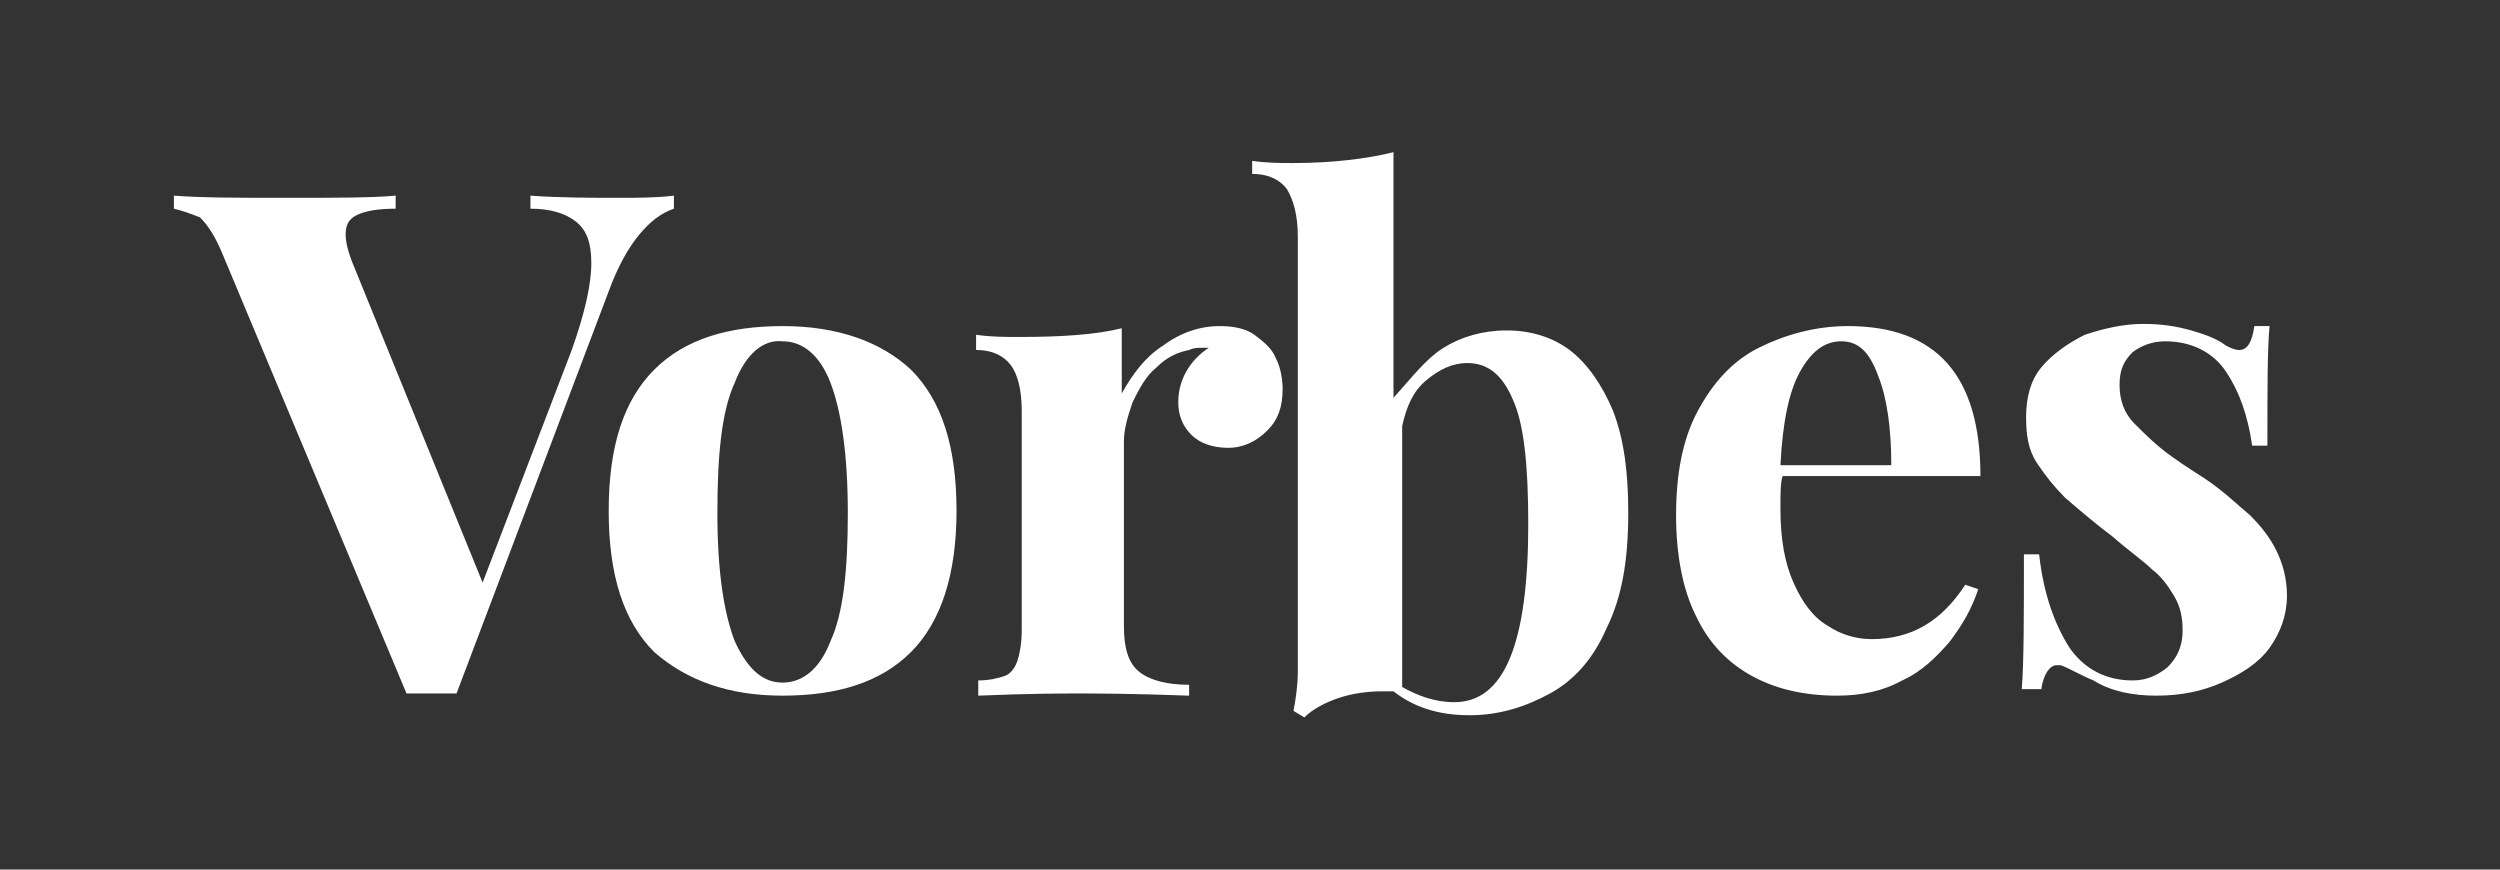
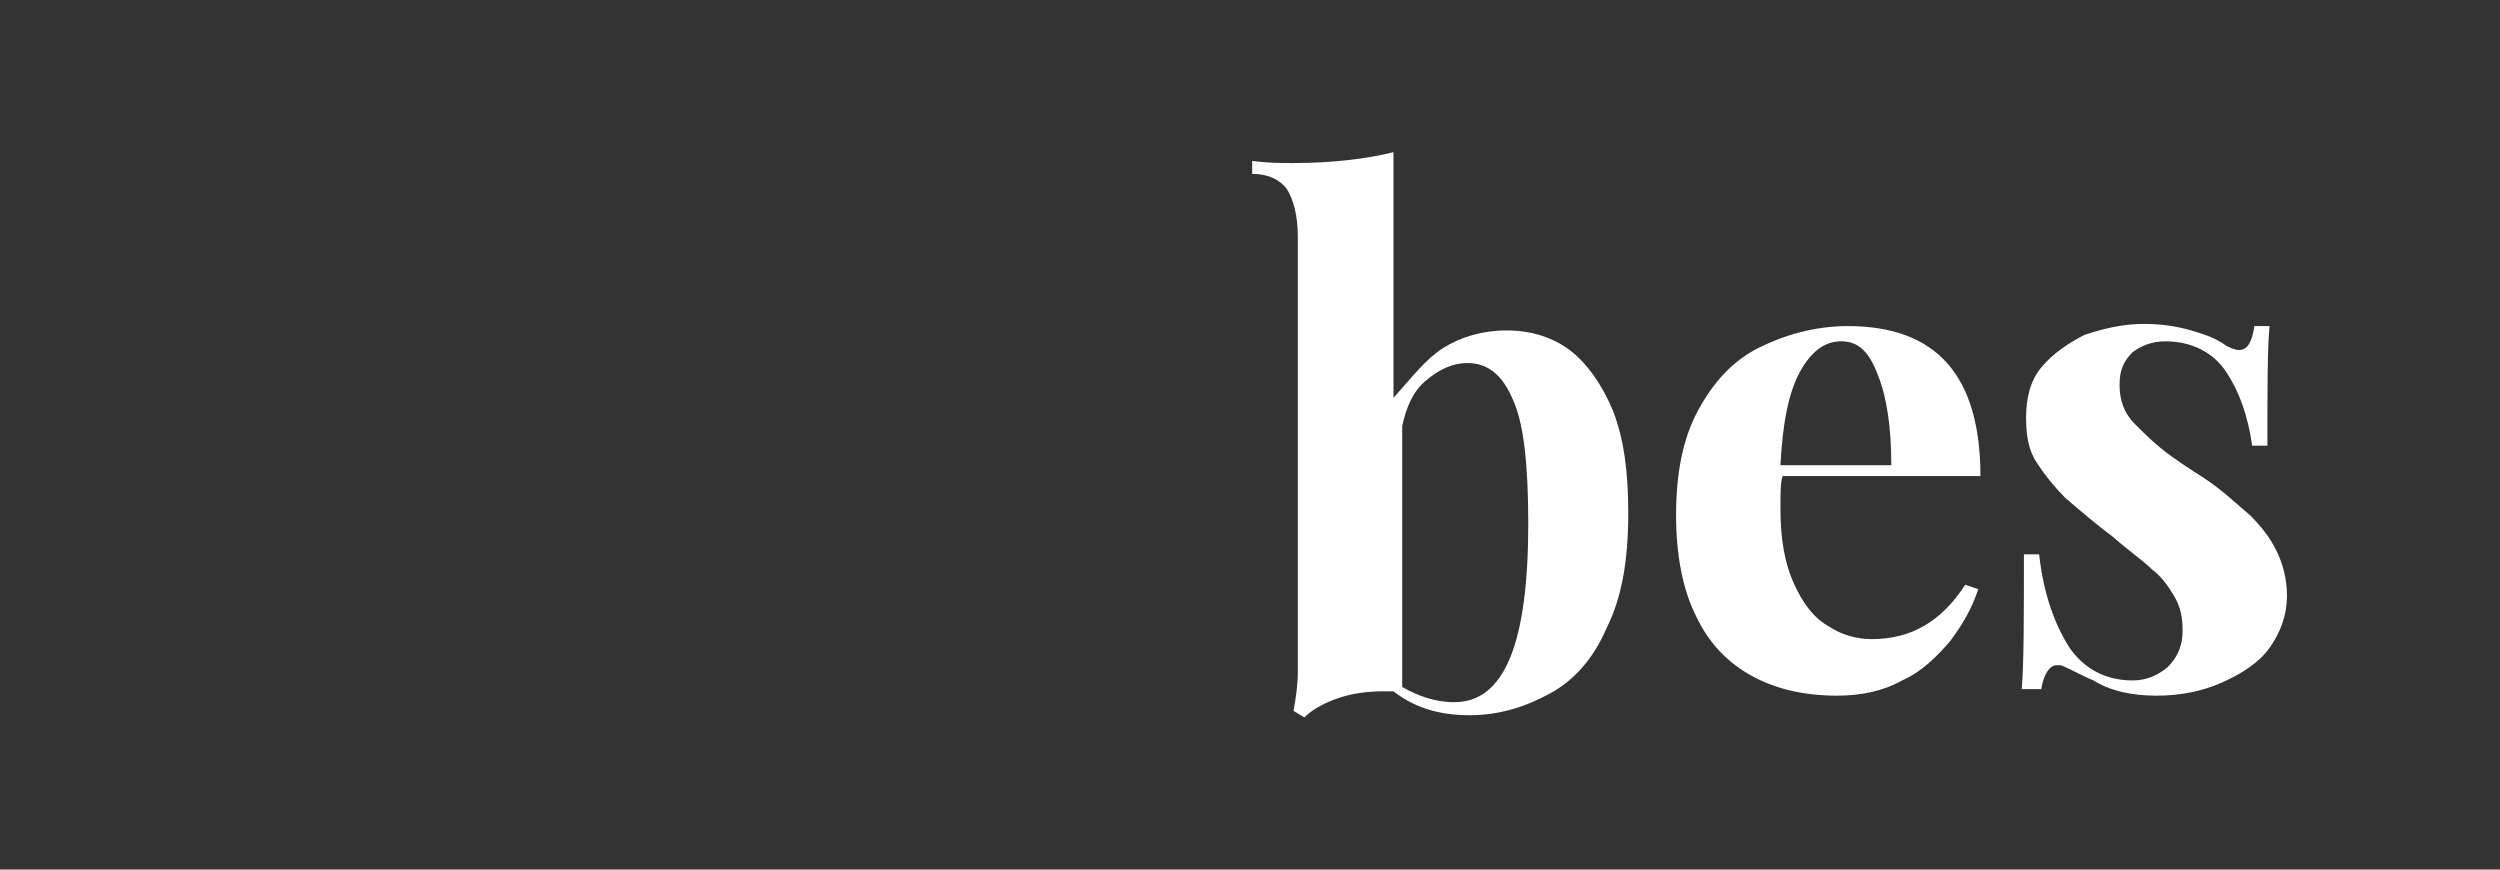
<svg xmlns="http://www.w3.org/2000/svg" version="1.1" id="Layer_1" x="0px" y="0px" viewBox="0 0 115 40" style="enable-background:new 0 0 115 40;" xml:space="preserve">
  <rect x="0" y="0" width="115" height="40" fill="#333333" stroke="none" />
  <style type="text/css">
	.st0{fill:#FFFFFF;}
</style>
  <g>
-     <path class="st0" d="M28.5,9.1c0.8,0,1.7,0,2.5-0.1v0.6c-0.6,0.2-1.1,0.6-1.6,1.2c-0.5,0.6-1,1.5-1.4,2.6l-7,18.5   c-0.3,0-0.6,0-1.2,0c-0.5,0-0.9,0-1.1,0l-8.5-20.3c-0.3-0.7-0.6-1.2-1-1.6C8.7,9.8,8.4,9.7,8,9.6V9c1.3,0.1,3,0.1,5.1,0.1   c2.3,0,4,0,5.1-0.1v0.6c-0.8,0-1.4,0.1-1.8,0.3c-0.4,0.2-0.5,0.5-0.5,0.9c0,0.3,0.1,0.8,0.4,1.5l5.9,14.5l4.1-10.7   c0.6-1.7,0.9-3,0.9-4c0-0.9-0.2-1.5-0.7-1.9c-0.5-0.4-1.2-0.6-2.1-0.6V9C25.8,9.1,27.2,9.1,28.5,9.1z M41.9,17   c1.4,1.4,2.1,3.5,2.1,6.5c0,2.9-0.7,5.1-2.1,6.5c-1.4,1.4-3.4,2-5.9,2c-2.5,0-4.4-0.7-5.9-2c-1.4-1.4-2.1-3.5-2.1-6.5   s0.7-5.1,2.1-6.5c1.4-1.4,3.4-2,5.9-2C38.5,15,40.5,15.7,41.9,17z M33.8,17.6c-0.6,1.3-0.8,3.3-0.8,6c0,2.7,0.3,4.6,0.8,5.9   c0.6,1.3,1.3,1.9,2.2,1.9c0.9,0,1.7-0.6,2.2-1.9c0.6-1.3,0.8-3.3,0.8-5.9c0-2.7-0.3-4.7-0.8-6c-0.5-1.3-1.3-1.9-2.2-1.9   C35.1,15.6,34.3,16.3,33.8,17.6L33.8,17.6z M53.5,15.9c0.8-0.6,1.7-0.9,2.6-0.9c0.6,0,1.2,0.1,1.6,0.4c0.4,0.3,0.8,0.6,1,1.1   c0.2,0.4,0.3,0.9,0.3,1.4c0,0.8-0.2,1.4-0.7,1.9c-0.5,0.5-1.1,0.8-1.8,0.8c-0.7,0-1.3-0.2-1.7-0.6c-0.4-0.4-0.6-0.9-0.6-1.5   c0-1,0.5-1.9,1.4-2.5c-0.1,0-0.3,0-0.4,0c-0.1,0-0.3,0-0.5,0.1c-0.5,0.1-1,0.3-1.5,0.8c-0.5,0.4-0.8,1-1.1,1.6   c-0.2,0.6-0.4,1.2-0.4,1.8v8.5c0,1,0.2,1.7,0.7,2.1c0.5,0.4,1.3,0.6,2.3,0.6V32c-2.7-0.1-4.4-0.1-5.1-0.1c-0.7,0-2.2,0-4.6,0.1   v-0.7c0.5,0,0.9-0.1,1.2-0.2c0.3-0.1,0.5-0.4,0.6-0.7c0.1-0.3,0.2-0.8,0.2-1.4V18.9c0-1-0.2-1.7-0.5-2.1c-0.3-0.4-0.8-0.7-1.6-0.7   v-0.7c0.7,0.1,1.3,0.1,2,0.1c1.9,0,3.5-0.1,4.7-0.4v3C52.1,17.2,52.7,16.4,53.5,15.9z" />
    <path class="st0" d="M66.4,16c0.8-0.5,1.8-0.8,2.9-0.8c1.1,0,2.1,0.3,2.9,0.9c0.8,0.6,1.5,1.6,2,2.8c0.5,1.3,0.7,2.8,0.7,4.7   c0,2.2-0.3,3.9-1,5.3c-0.6,1.4-1.5,2.4-2.6,3c-1.1,0.6-2.3,1-3.7,1c-1.5,0-2.6-0.4-3.5-1.1c-0.2,0-0.3,0-0.5,0   c-0.7,0-1.4,0.1-2,0.3c-0.6,0.2-1.2,0.5-1.6,0.9l-0.5-0.3c0.1-0.5,0.2-1.2,0.2-1.8v-20c0-1-0.2-1.7-0.5-2.2   c-0.3-0.4-0.8-0.7-1.6-0.7V7.4c0.7,0.1,1.3,0.1,1.9,0.1c1.8,0,3.4-0.2,4.6-0.5v11.3C65,17.3,65.6,16.5,66.4,16L66.4,16z M66.9,32.3   c2.3,0,3.4-2.7,3.4-8.2c0-2.7-0.2-4.6-0.7-5.7c-0.5-1.2-1.2-1.7-2.1-1.7c-0.7,0-1.3,0.3-1.9,0.8c-0.6,0.5-0.9,1.2-1.1,2.1v12   C65.2,32,66,32.3,66.9,32.3z M81.9,23.4c0,1.4,0.2,2.5,0.6,3.4c0.4,0.9,0.9,1.6,1.6,2c0.6,0.4,1.3,0.6,2,0.6c1.8,0,3.2-0.8,4.3-2.5   l0.6,0.2c-0.3,0.9-0.7,1.6-1.3,2.4c-0.6,0.7-1.3,1.4-2.2,1.8c-0.9,0.5-1.9,0.7-3,0.7c-1.5,0-2.8-0.3-3.9-0.9   c-1.1-0.6-2-1.5-2.6-2.8c-0.6-1.2-0.9-2.8-0.9-4.6c0-1.9,0.3-3.5,1-4.8c0.7-1.3,1.6-2.3,2.8-2.9c1.2-0.6,2.6-1,4.1-1   c4.1,0,6.1,2.3,6.1,6.9h-9.1C81.9,22.2,81.9,22.7,81.9,23.4z M86.4,17.3c-0.4-1.1-0.9-1.6-1.7-1.6c-0.8,0-1.4,0.5-1.9,1.4   c-0.5,0.9-0.8,2.3-0.9,4.3h5.1C87,19.7,86.8,18.3,86.4,17.3L86.4,17.3z M95.2,29.8c0.7,1,1.7,1.5,2.9,1.5c0.6,0,1.1-0.2,1.6-0.6   c0.4-0.4,0.7-0.9,0.7-1.7c0-0.6-0.1-1.1-0.4-1.6c-0.3-0.5-0.6-0.9-1-1.2c-0.4-0.4-1-0.8-1.8-1.5c-0.8-0.6-1.5-1.2-2.2-1.8   c-0.5-0.5-0.9-1-1.3-1.6c-0.4-0.6-0.5-1.3-0.5-2.1c0-0.9,0.2-1.7,0.7-2.3c0.5-0.6,1.2-1.1,2-1.5c0.9-0.3,1.8-0.5,2.7-0.5   c0.8,0,1.5,0.1,2.2,0.3c0.7,0.2,1.2,0.4,1.6,0.7c0.2,0.1,0.4,0.2,0.6,0.2c0.4,0,0.6-0.4,0.7-1.1h0.7c-0.1,1-0.1,2.9-0.1,5.5h-0.7   c-0.2-1.4-0.6-2.5-1.2-3.4c-0.6-0.9-1.6-1.4-2.8-1.4c-0.6,0-1.1,0.2-1.5,0.5c-0.4,0.4-0.6,0.8-0.6,1.5c0,0.7,0.2,1.3,0.7,1.8   c0.5,0.5,1,1,1.7,1.5c0.7,0.5,1.2,0.8,1.5,1c0.9,0.6,1.5,1.2,2.1,1.7c0.5,0.5,0.9,1,1.2,1.6c0.3,0.6,0.5,1.3,0.5,2.1   c0,0.9-0.3,1.7-0.8,2.4c-0.5,0.7-1.3,1.2-2.2,1.6c-0.9,0.4-1.9,0.6-3,0.6c-1.1,0-2.1-0.2-2.9-0.7c-0.5-0.2-1-0.5-1.5-0.7   c-0.1,0-0.1,0-0.2,0c-0.3,0-0.6,0.4-0.7,1.1H93c0.1-1.2,0.1-3.3,0.1-6.2h0.7C94,27.3,94.5,28.7,95.2,29.8L95.2,29.8z" />
  </g>
</svg>